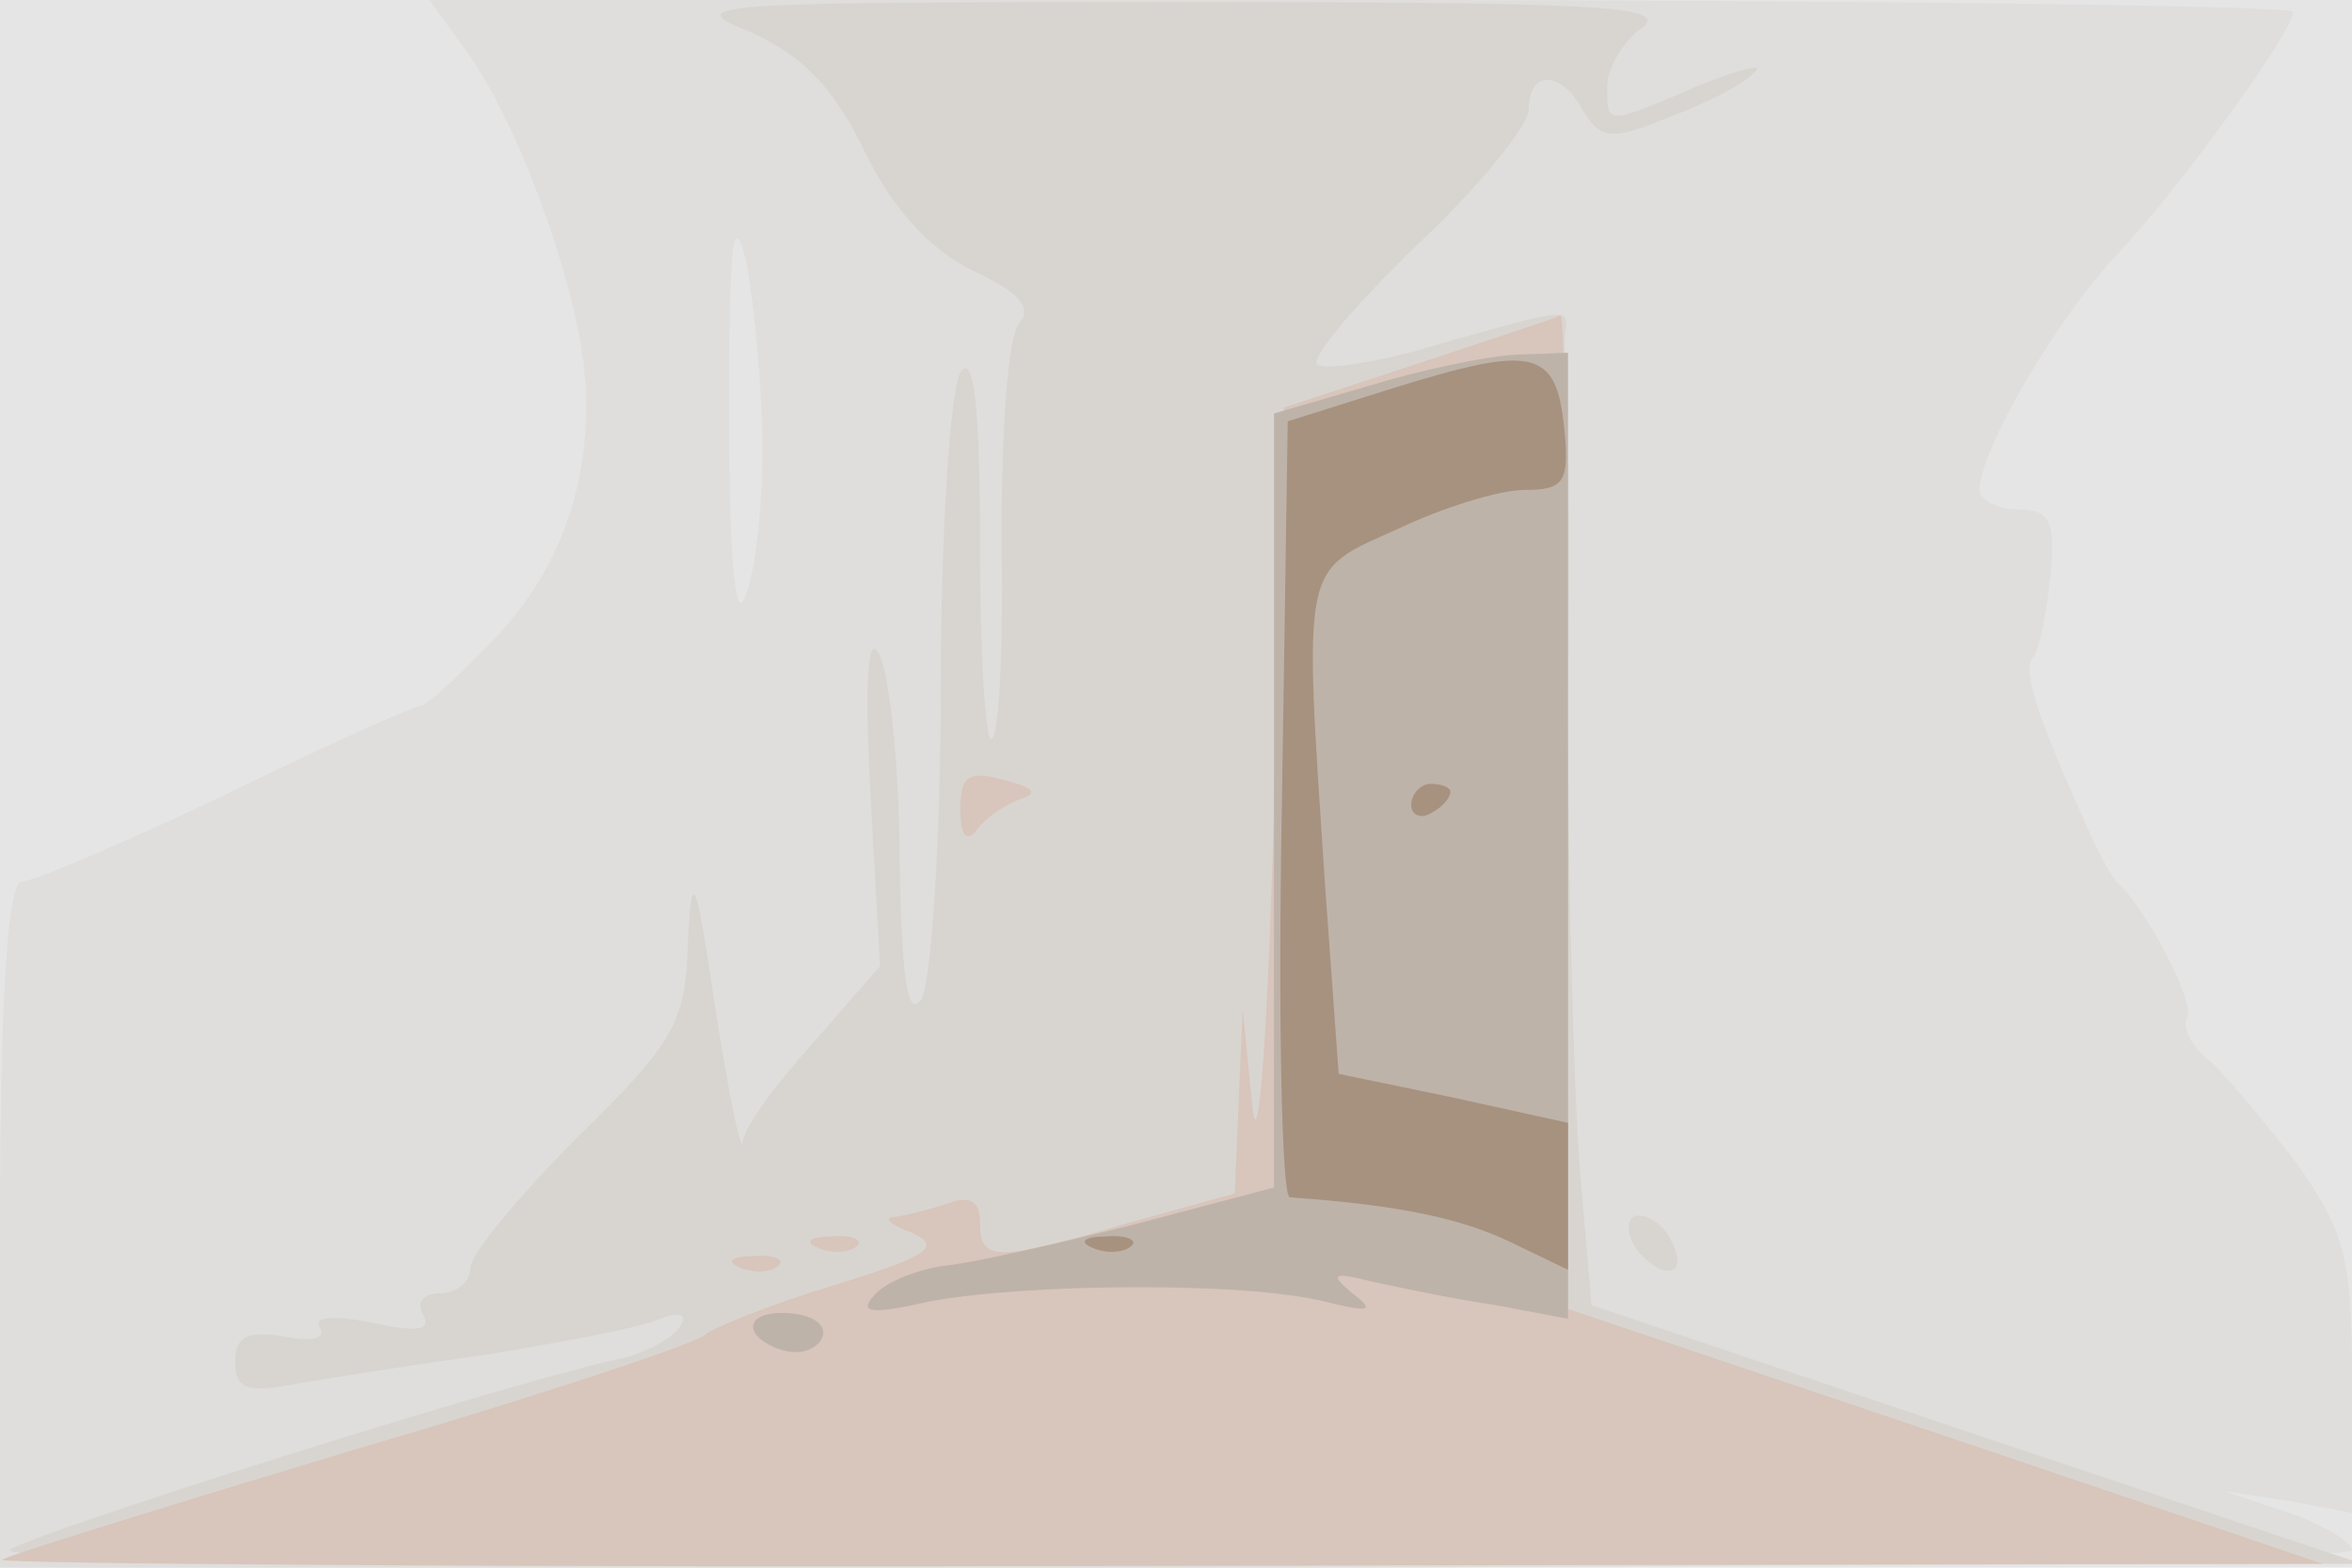
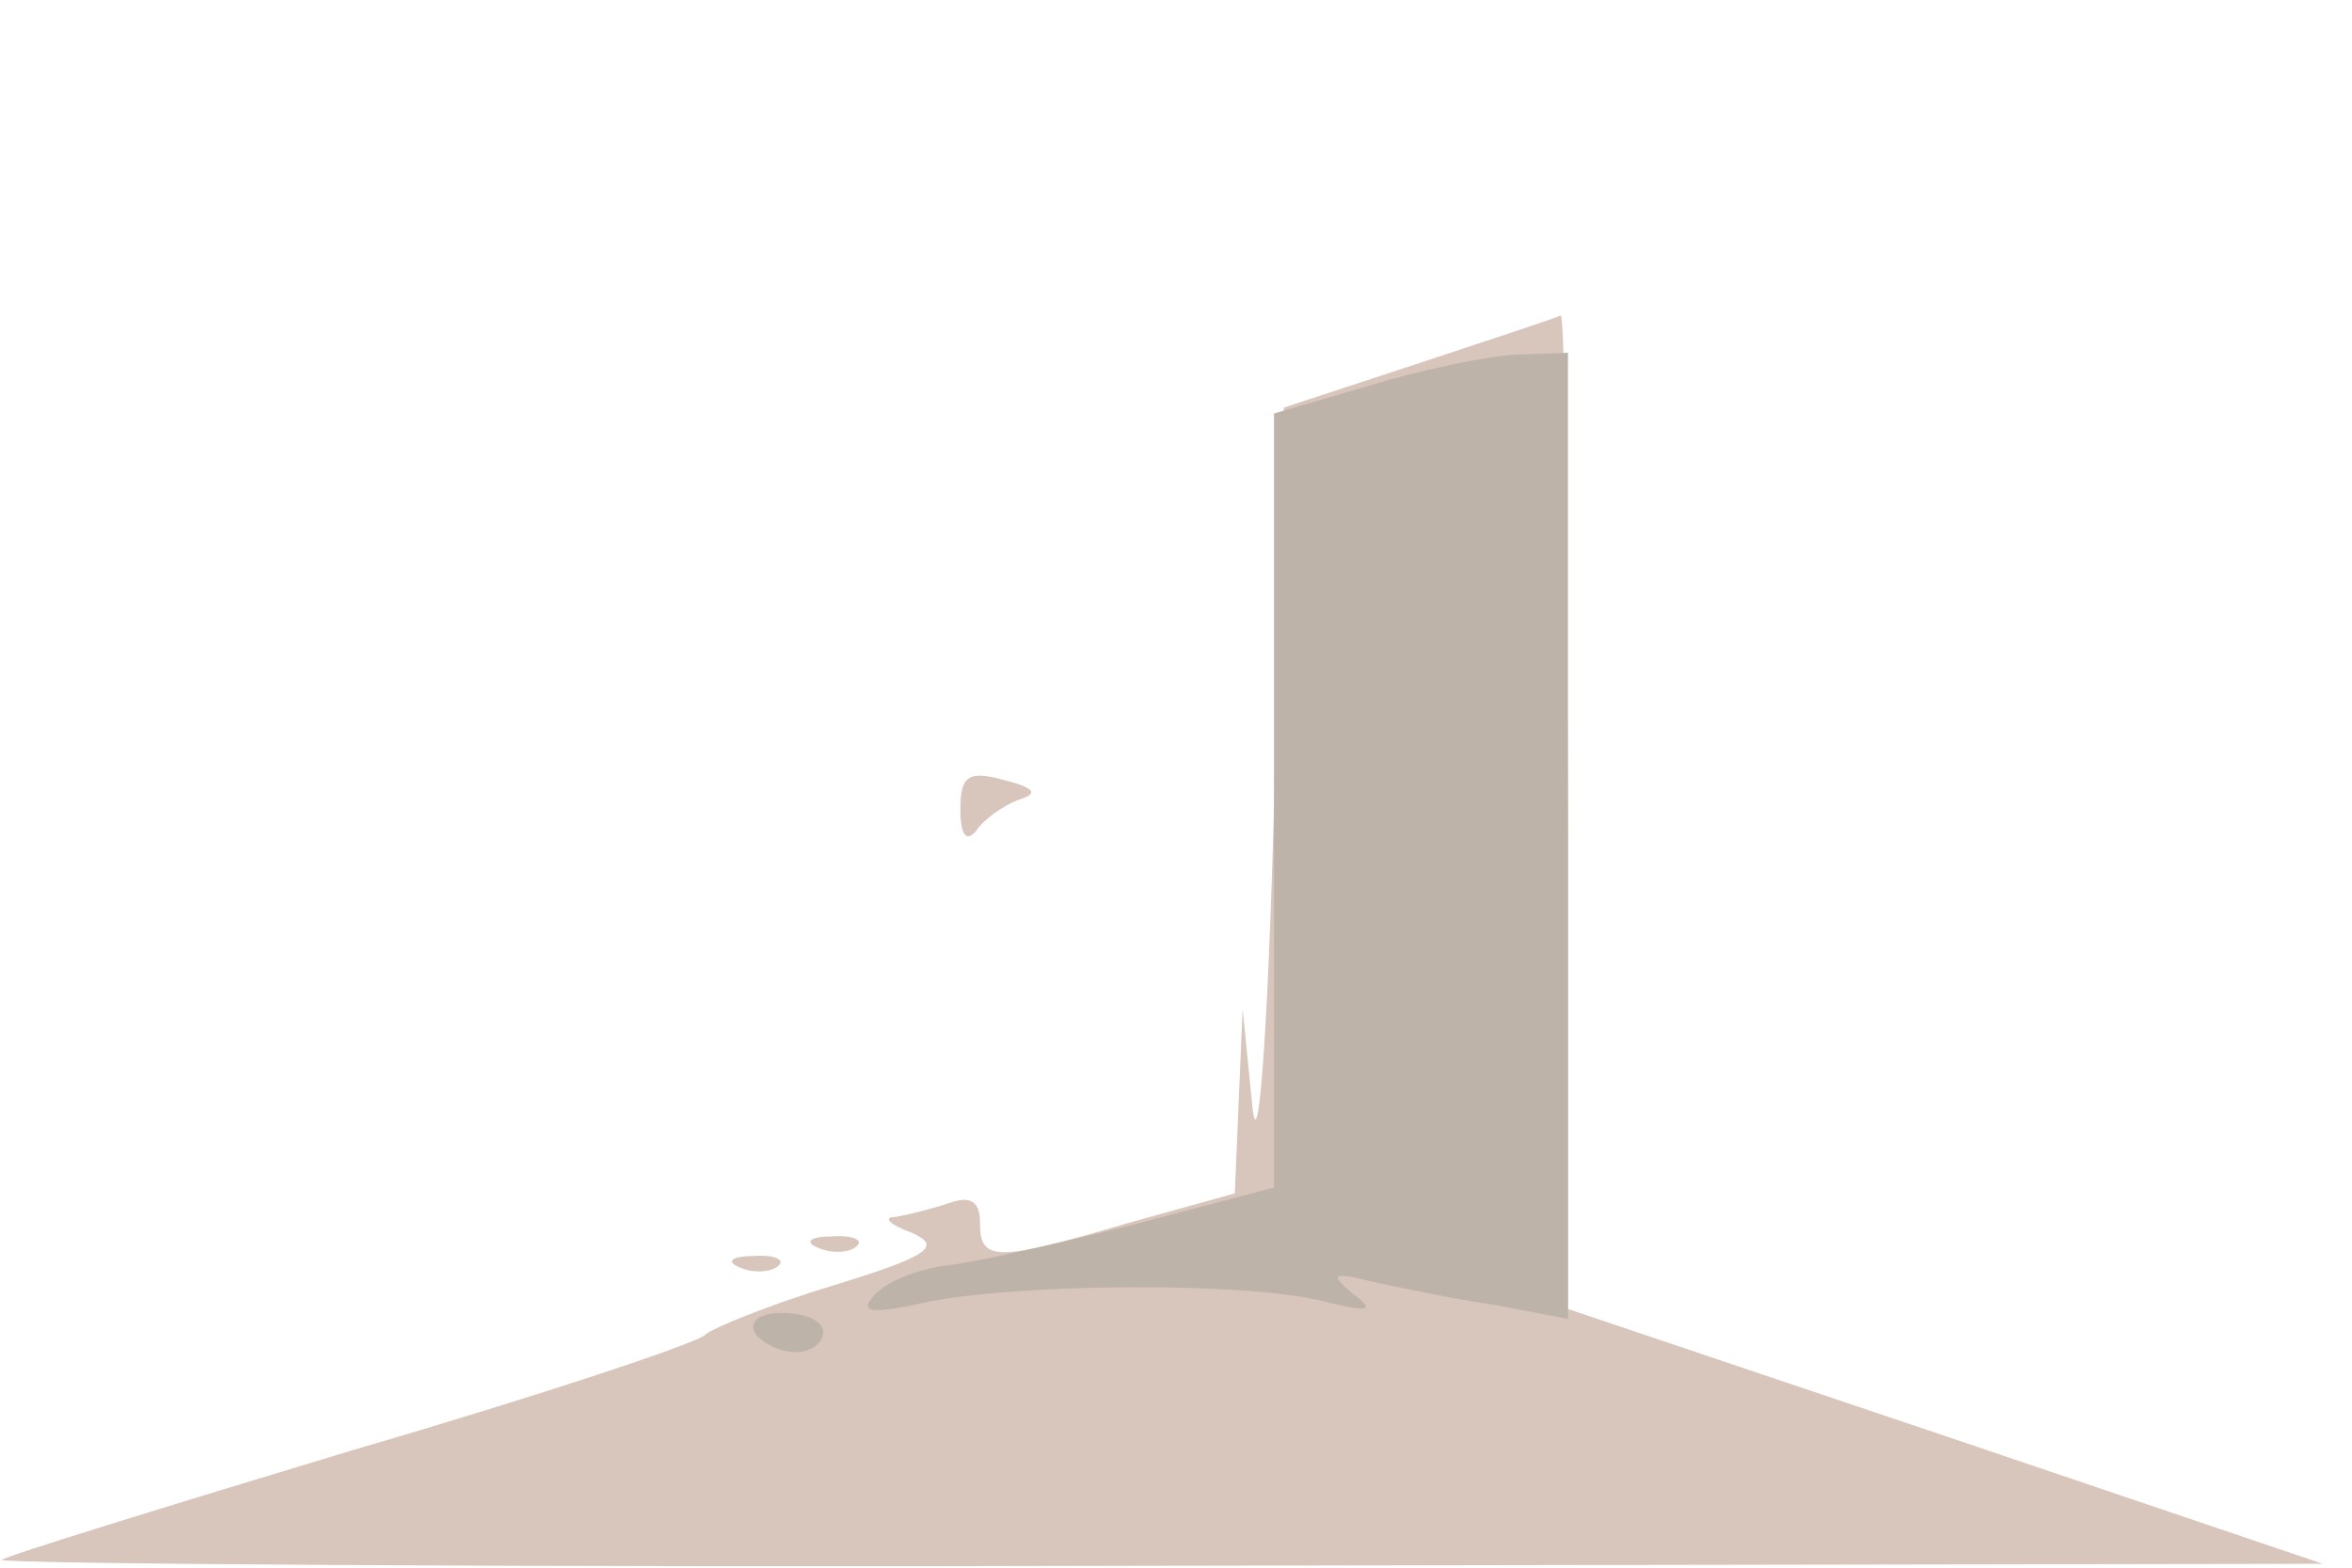
<svg xmlns="http://www.w3.org/2000/svg" width="120" height="80">
  <g>
    <svg width="120" height="80" />
    <svg width="120" height="80" version="1.0" viewBox="0 0 120 80">
      <g fill="#e6e5e5" transform="matrix(.1 0 0 -.1 0 80)">
-         <path d="M0 400V0h1200v800H0V400z" />
-       </g>
+         </g>
    </svg>
    <svg width="120" height="80" version="1.0" viewBox="0 0 120 80">
      <g fill="#dfdedc" transform="matrix(.1 0 0 -.1 0 80)">
-         <path d="M240 771c22-32 47-96 56-145 10-57-5-110-41-149-19-20-37-37-40-37s-48-20-99-45c-52-25-100-45-105-45-7 0-11-59-11-175V0h600c330 0 600 4 600 9 0 4-15 13-32 19l-33 11 33-5 32-6v70c0 60-4 74-28 108-16 21-36 45-45 53-9 7-14 17-11 22 4 7-20 54-36 69-3 3-10 16-16 30-25 55-32 78-27 84 3 3 7 21 9 41 3 29 0 35-16 35-11 0-20 5-20 10 0 20 39 87 70 120 33 35 90 114 90 124 0 3-214 6-476 6H219l21-29zm149-201c0-30-4-64-9-75-5-13-8 22-8 95 0 87 2 105 9 75 4-22 8-65 8-95z" />
-       </g>
+         </g>
    </svg>
    <svg width="120" height="80" version="1.0" viewBox="0 0 120 80">
      <g fill="#d8d5d0" transform="matrix(.1 0 0 -.1 0 80)">
-         <path d="M382 784c27-12 43-28 59-61 14-29 33-50 55-61 24-11 31-19 24-27-6-7-9-56-9-109 1-53-1-100-5-103-3-3-6 41-6 98 0 71-3 99-10 89-5-8-10-80-10-160s-5-152-10-160c-7-10-10 11-11 70 0 47-5 94-10 105-6 14-8-9-5-69l5-89-34-39c-19-21-36-44-36-51-1-6-7 24-14 68-10 68-12 73-14 35-1-41-6-51-56-100-30-30-55-60-55-67s-7-13-16-13c-8 0-12-5-8-11 4-8-3-9-26-4-20 4-30 3-27-2 4-6-4-8-18-5-19 3-25 0-25-13 0-14 6-16 32-11 18 3 62 10 98 15 36 6 74 13 84 17 13 5 17 4 13-3-4-6-17-13-29-16C264 96 14 17 5 9 0 4 247 0 600 1l605 1-197 66-196 66-6 70c-3 39-6 145-6 236 1 91 0 170-1 175-1 6-1 13 0 18 1 10-3 9-66-9-30-9-57-13-61-10-3 4 20 31 51 61 31 29 57 61 57 69 0 21 17 20 28-1 9-14 14-15 43-3 19 7 39 17 44 23 6 5-7 2-29-7-47-20-46-20-46 0 0 9 8 23 18 30 14 11-24 13-238 13-239 0-253-1-218-15zm450-616c2-6 10-14 16-16 7-2 10 2 6 12-7 18-28 22-22 4z" />
-       </g>
+         </g>
    </svg>
    <svg width="120" height="80" version="1.0" viewBox="0 0 120 80">
      <g fill="#d8c5bb" transform="matrix(.1 0 0 -.1 0 80)">
        <path d="m725 615-70-23-5-203c-3-114-8-182-11-154l-5 50-2-47-2-47-54-15c-68-20-76-20-76 0 0 11-5 14-16 10-9-3-21-6-27-7-7 0-3-4 8-8 16-7 9-12-40-27-33-10-62-22-65-25-3-4-84-31-180-59C84 31 3 6 1 4s263-4 590-3l594 1-192 65-193 65v236c-1 219-2 274-4 271-1-1-32-11-71-24zM490 387c0-13 3-17 8-11 4 6 14 13 22 16 10 3 8 6-8 10-18 5-22 2-22-15zm-72-224c7-3 16-2 19 1 4 3-2 6-13 5-11 0-14-3-6-6zm-40-10c7-3 16-2 19 1 4 3-2 6-13 5-11 0-14-3-6-6z" />
      </g>
    </svg>
    <svg width="120" height="80" version="1.0" viewBox="0 0 120 80">
      <g fill="#beb3a9" transform="matrix(.1 0 0 -.1 0 80)">
        <path d="m698 603-48-14V194l-72-19c-40-10-84-20-97-21-13-2-29-8-35-15-8-9-2-10 29-3 49 9 159 10 200 0 24-6 27-5 15 4-12 10-10 11 10 6 14-3 42-9 63-12l37-7v493l-27-1c-16-1-49-8-75-16zM385 120c3-5 13-10 21-10s14 5 14 10c0 6-9 10-21 10-11 0-17-4-14-10z" />
      </g>
    </svg>
    <svg width="120" height="80" version="1.0" viewBox="0 0 120 80">
      <g fill="#a7927f" transform="matrix(.1 0 0 -.1 0 80)">
-         <path d="m711 602-54-17-3-197c-2-109 0-198 4-199 57-4 88-11 113-23l29-14v75l-59 13-58 12-7 97c-11 166-12 159 37 181 23 11 52 20 65 20 20 0 23 4 20 32-4 40-16 42-87 20zm9-213c0-5 5-7 10-4 6 3 10 8 10 11 0 2-4 4-10 4-5 0-10-5-10-11zM558 163c7-3 16-2 19 1 4 3-2 6-13 5-11 0-14-3-6-6z" />
-       </g>
+         </g>
    </svg>
  </g>
</svg>